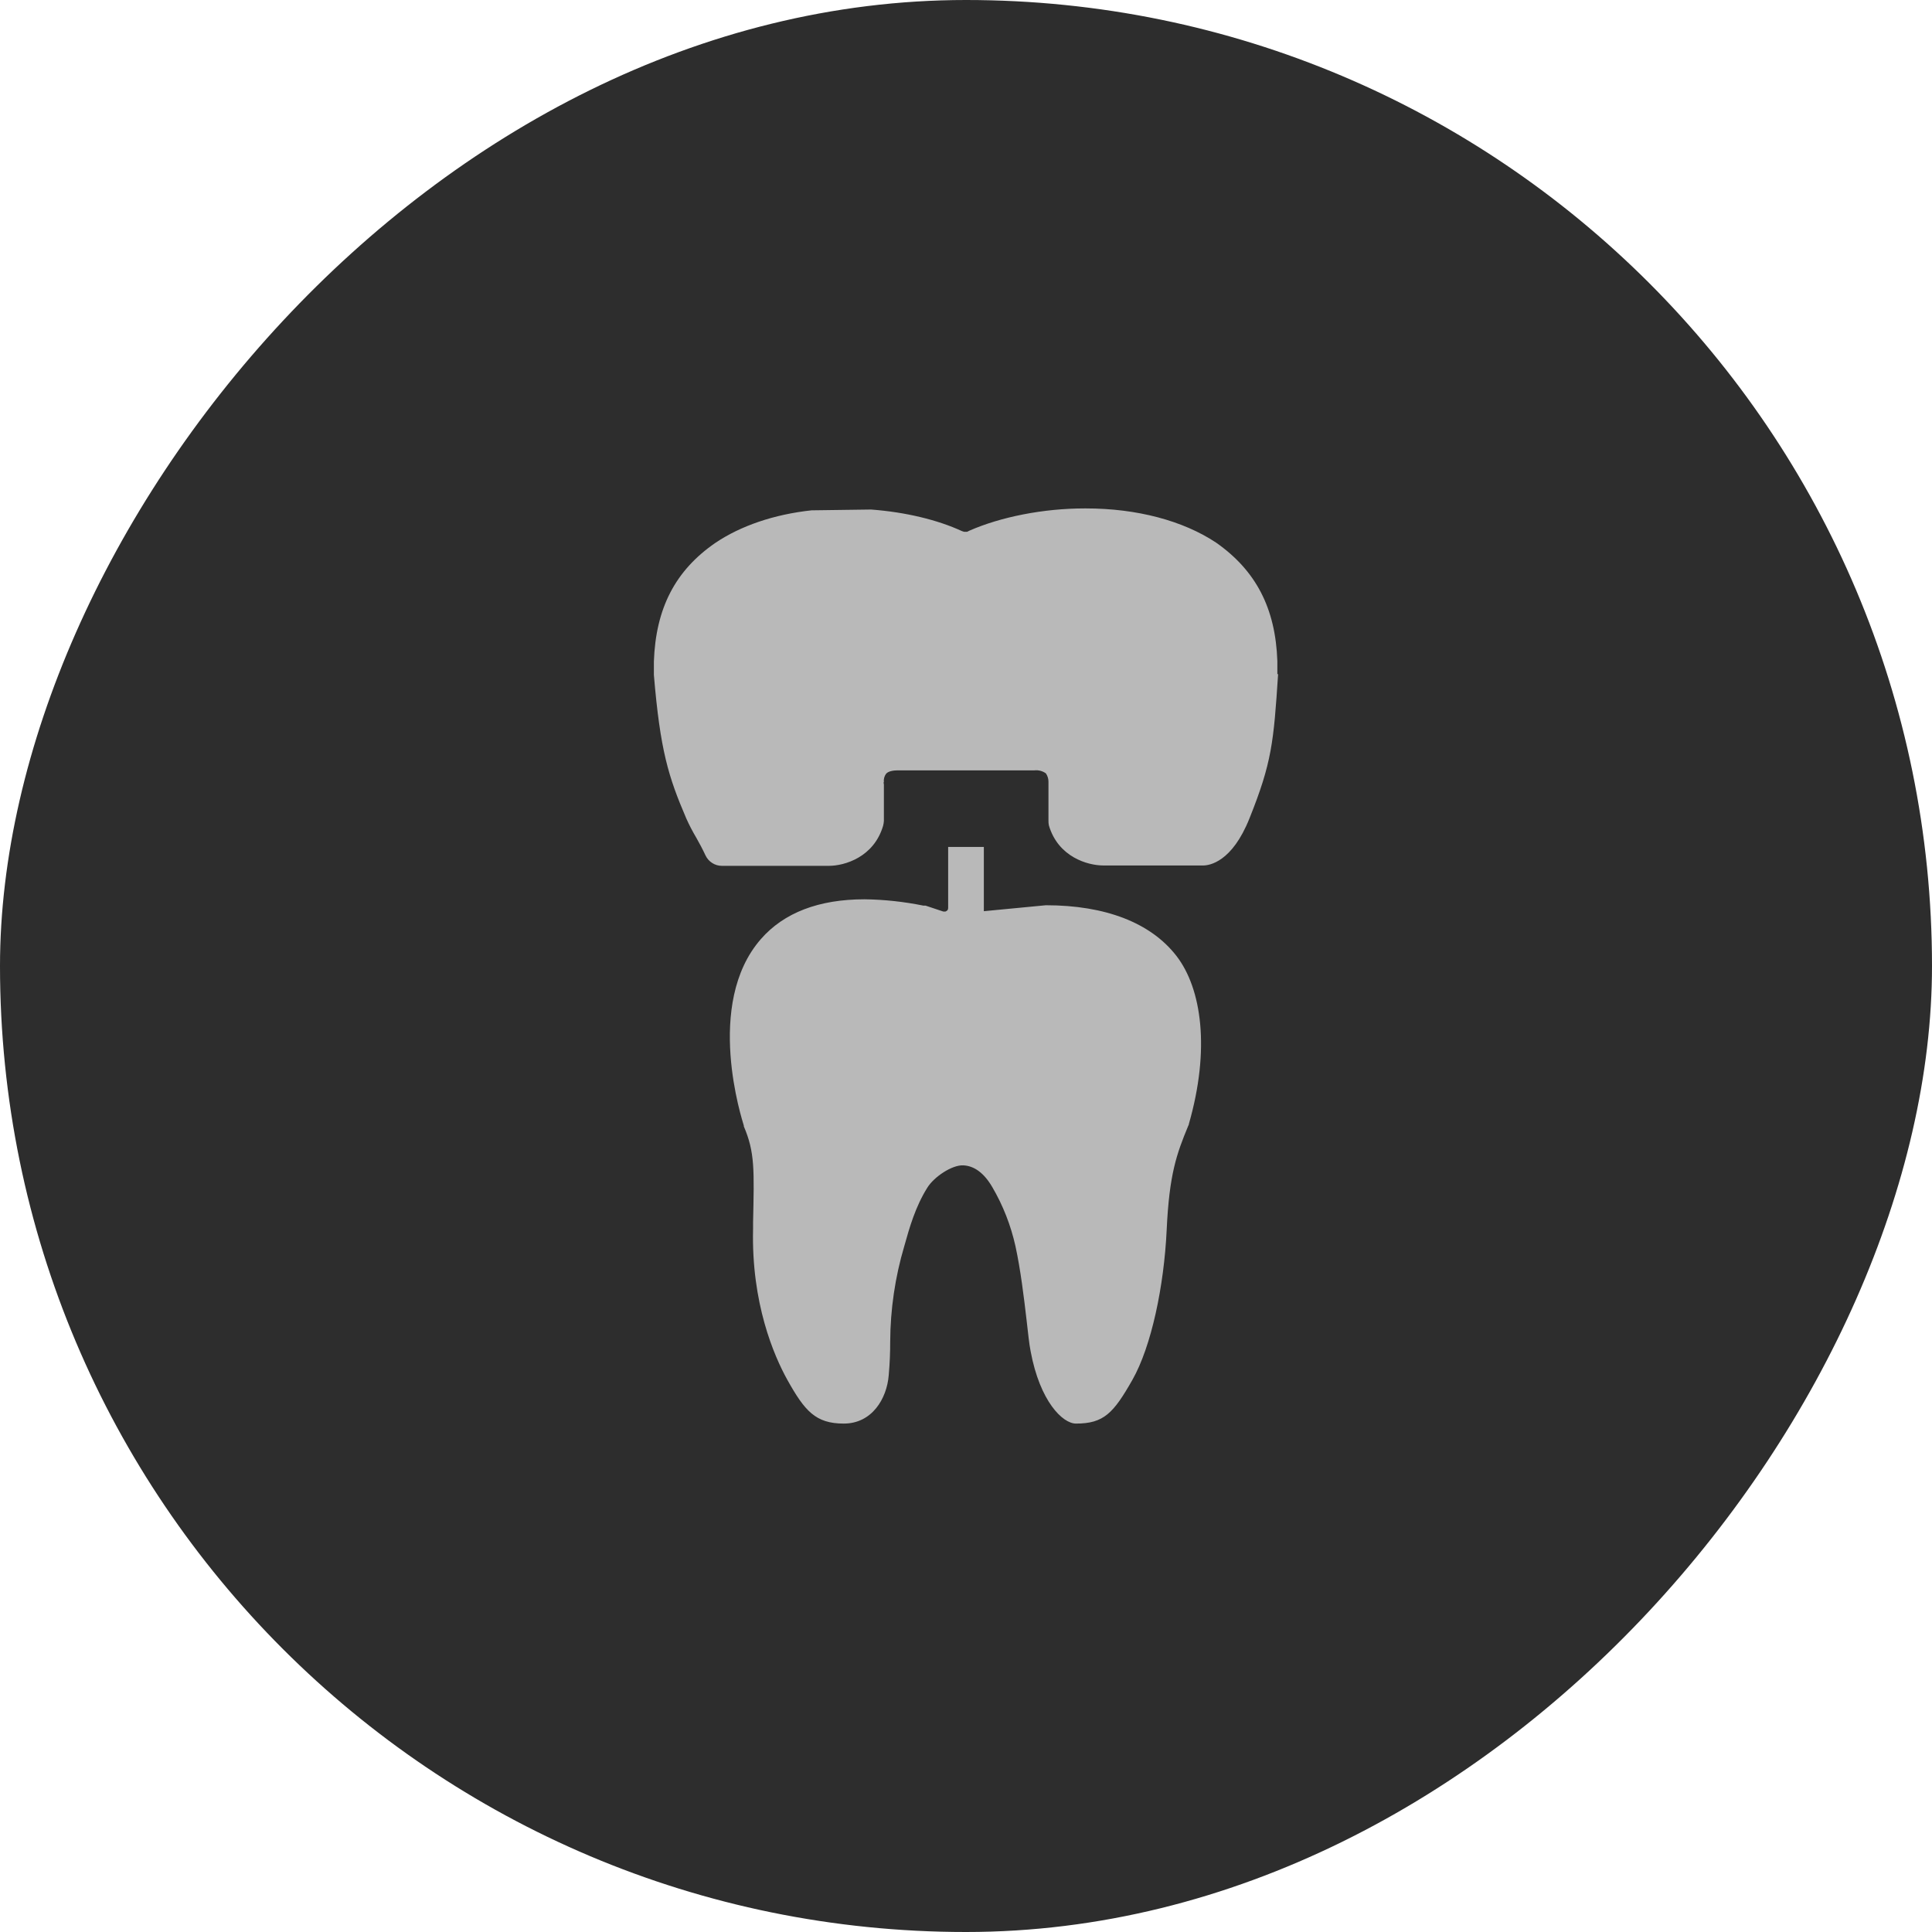
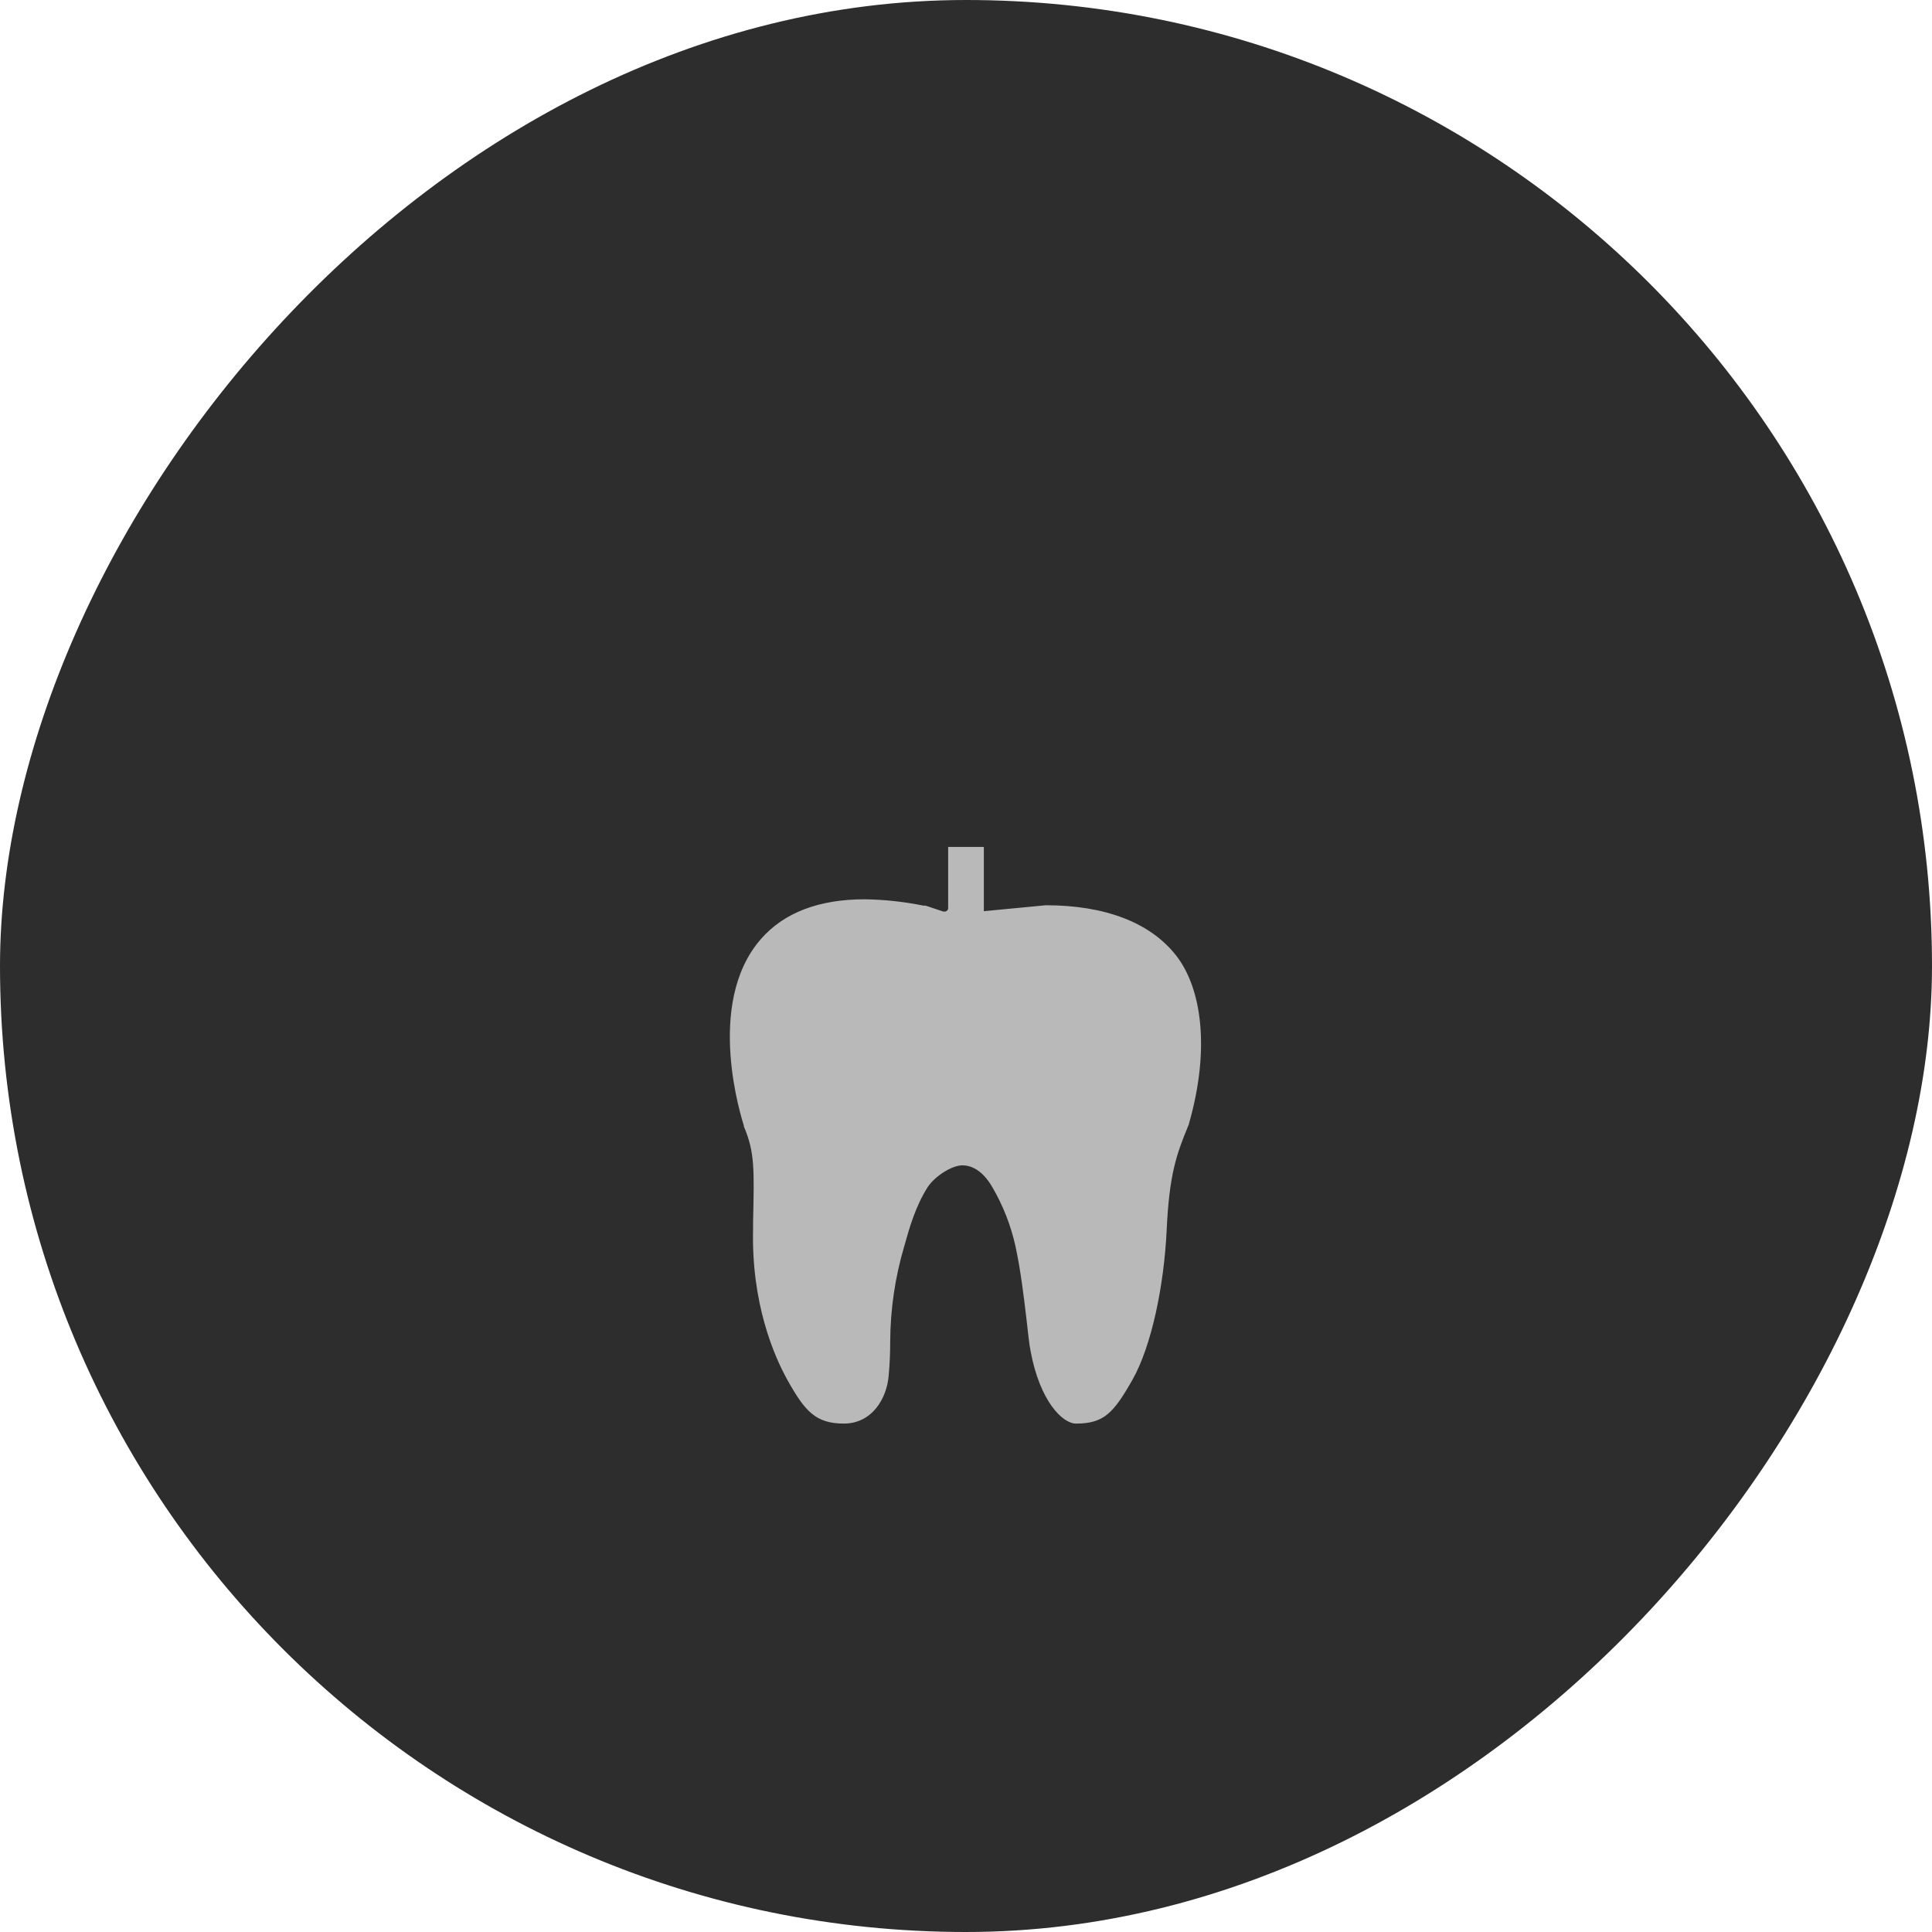
<svg xmlns="http://www.w3.org/2000/svg" width="38" height="38" viewBox="0 0 38 38" fill="none">
  <rect width="38" height="38" rx="19" transform="matrix(-1 0 0 1 38 0)" fill="#2D2D2D" />
-   <path d="M25.139 13.252C25.051 14.604 25.015 14.999 24.576 16.095C24.233 16.957 23.787 17.023 23.663 17.023H21.704C21.39 17.023 20.812 16.855 20.63 16.234C20.624 16.203 20.621 16.171 20.622 16.139V15.379C20.623 15.319 20.605 15.26 20.571 15.211C20.506 15.164 20.425 15.143 20.345 15.152H17.655C17.575 15.152 17.473 15.167 17.429 15.218C17.393 15.266 17.377 15.326 17.385 15.386H17.378C17.378 15.401 17.385 15.415 17.385 15.43V16.146C17.383 16.178 17.378 16.21 17.37 16.241C17.188 16.862 16.61 17.03 16.303 17.03H14.198C14.131 17.03 14.065 17.011 14.008 16.974C13.951 16.938 13.906 16.887 13.877 16.826C13.819 16.702 13.753 16.577 13.694 16.475C13.621 16.352 13.555 16.225 13.497 16.095C13.146 15.277 12.985 14.758 12.861 13.274V13.011C12.898 11.959 13.285 11.22 14.067 10.68C14.564 10.344 15.222 10.117 15.967 10.037H16.004L17.107 10.022H17.136C17.816 10.073 18.445 10.227 18.92 10.446L18.963 10.46H19.022L19.066 10.438C19.68 10.168 20.52 10 21.331 10H21.36C22.362 10 23.268 10.241 23.918 10.672C24.7 11.22 25.088 11.959 25.124 13.004V13.267L25.139 13.252Z" fill="#B9B9B9" />
  <path d="M23.385 22.102C23.384 22.118 23.378 22.133 23.37 22.146C23.144 22.694 22.998 23.089 22.947 24.192C22.895 25.296 22.647 26.48 22.274 27.138C21.901 27.795 21.711 28 21.163 28C20.9 28 20.454 27.561 20.272 26.582C20.242 26.436 20.221 26.217 20.191 25.961C20.14 25.523 20.074 24.974 19.972 24.507C19.881 24.101 19.729 23.711 19.519 23.352C19.358 23.074 19.161 22.928 18.942 22.921C18.722 22.913 18.372 23.147 18.24 23.359C18.006 23.732 17.889 24.141 17.787 24.507C17.605 25.119 17.512 25.754 17.509 26.392C17.509 26.597 17.502 26.801 17.48 27.05C17.443 27.51 17.151 28 16.596 28C16.04 28 15.828 27.752 15.485 27.138C15.222 26.663 14.776 25.632 14.812 24.171V24.046C14.834 23.009 14.849 22.665 14.63 22.154V22.139C14.601 22.037 13.848 19.749 14.966 18.47C15.419 17.951 16.106 17.688 17.005 17.688C17.393 17.693 17.779 17.735 18.16 17.812H18.203L18.554 17.929H18.576C18.584 17.93 18.592 17.93 18.6 17.927C18.608 17.925 18.614 17.92 18.62 17.915C18.642 17.907 18.649 17.878 18.649 17.856V16.658H19.351V17.922L20.571 17.805C21.741 17.805 22.632 18.149 23.137 18.799C23.641 19.449 23.802 20.648 23.385 22.102Z" fill="#B9B9B9" />
</svg>